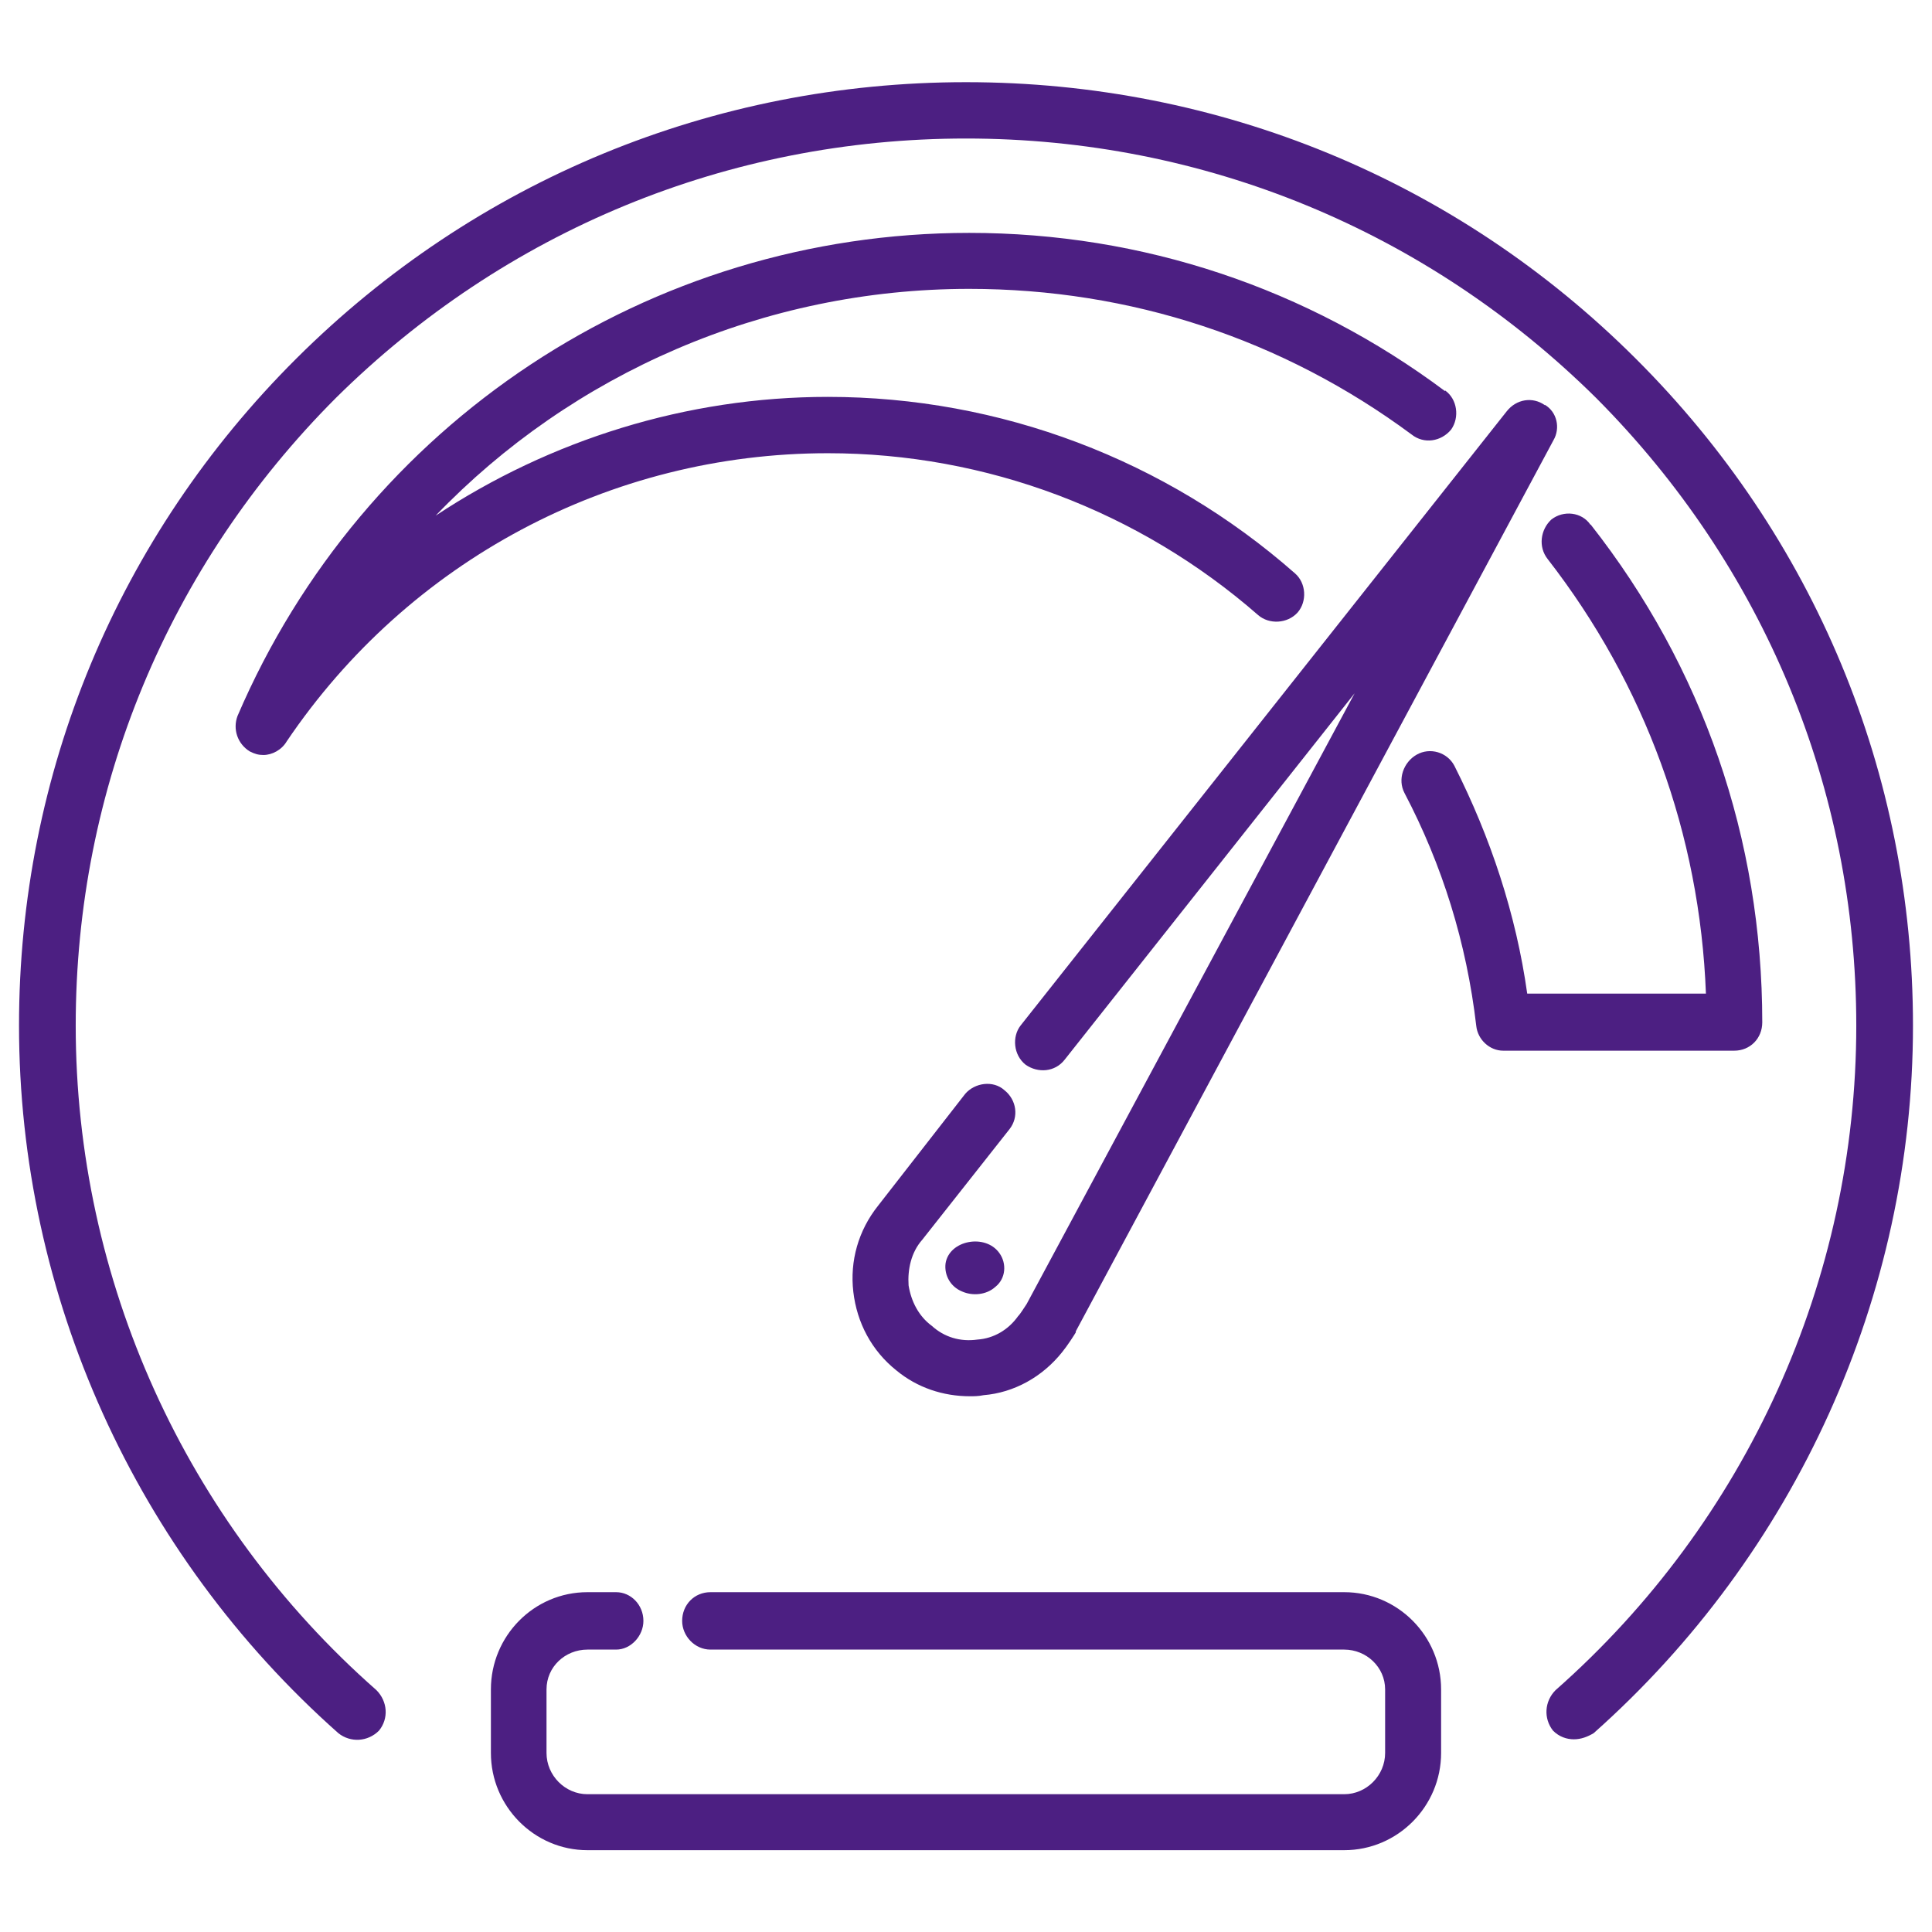
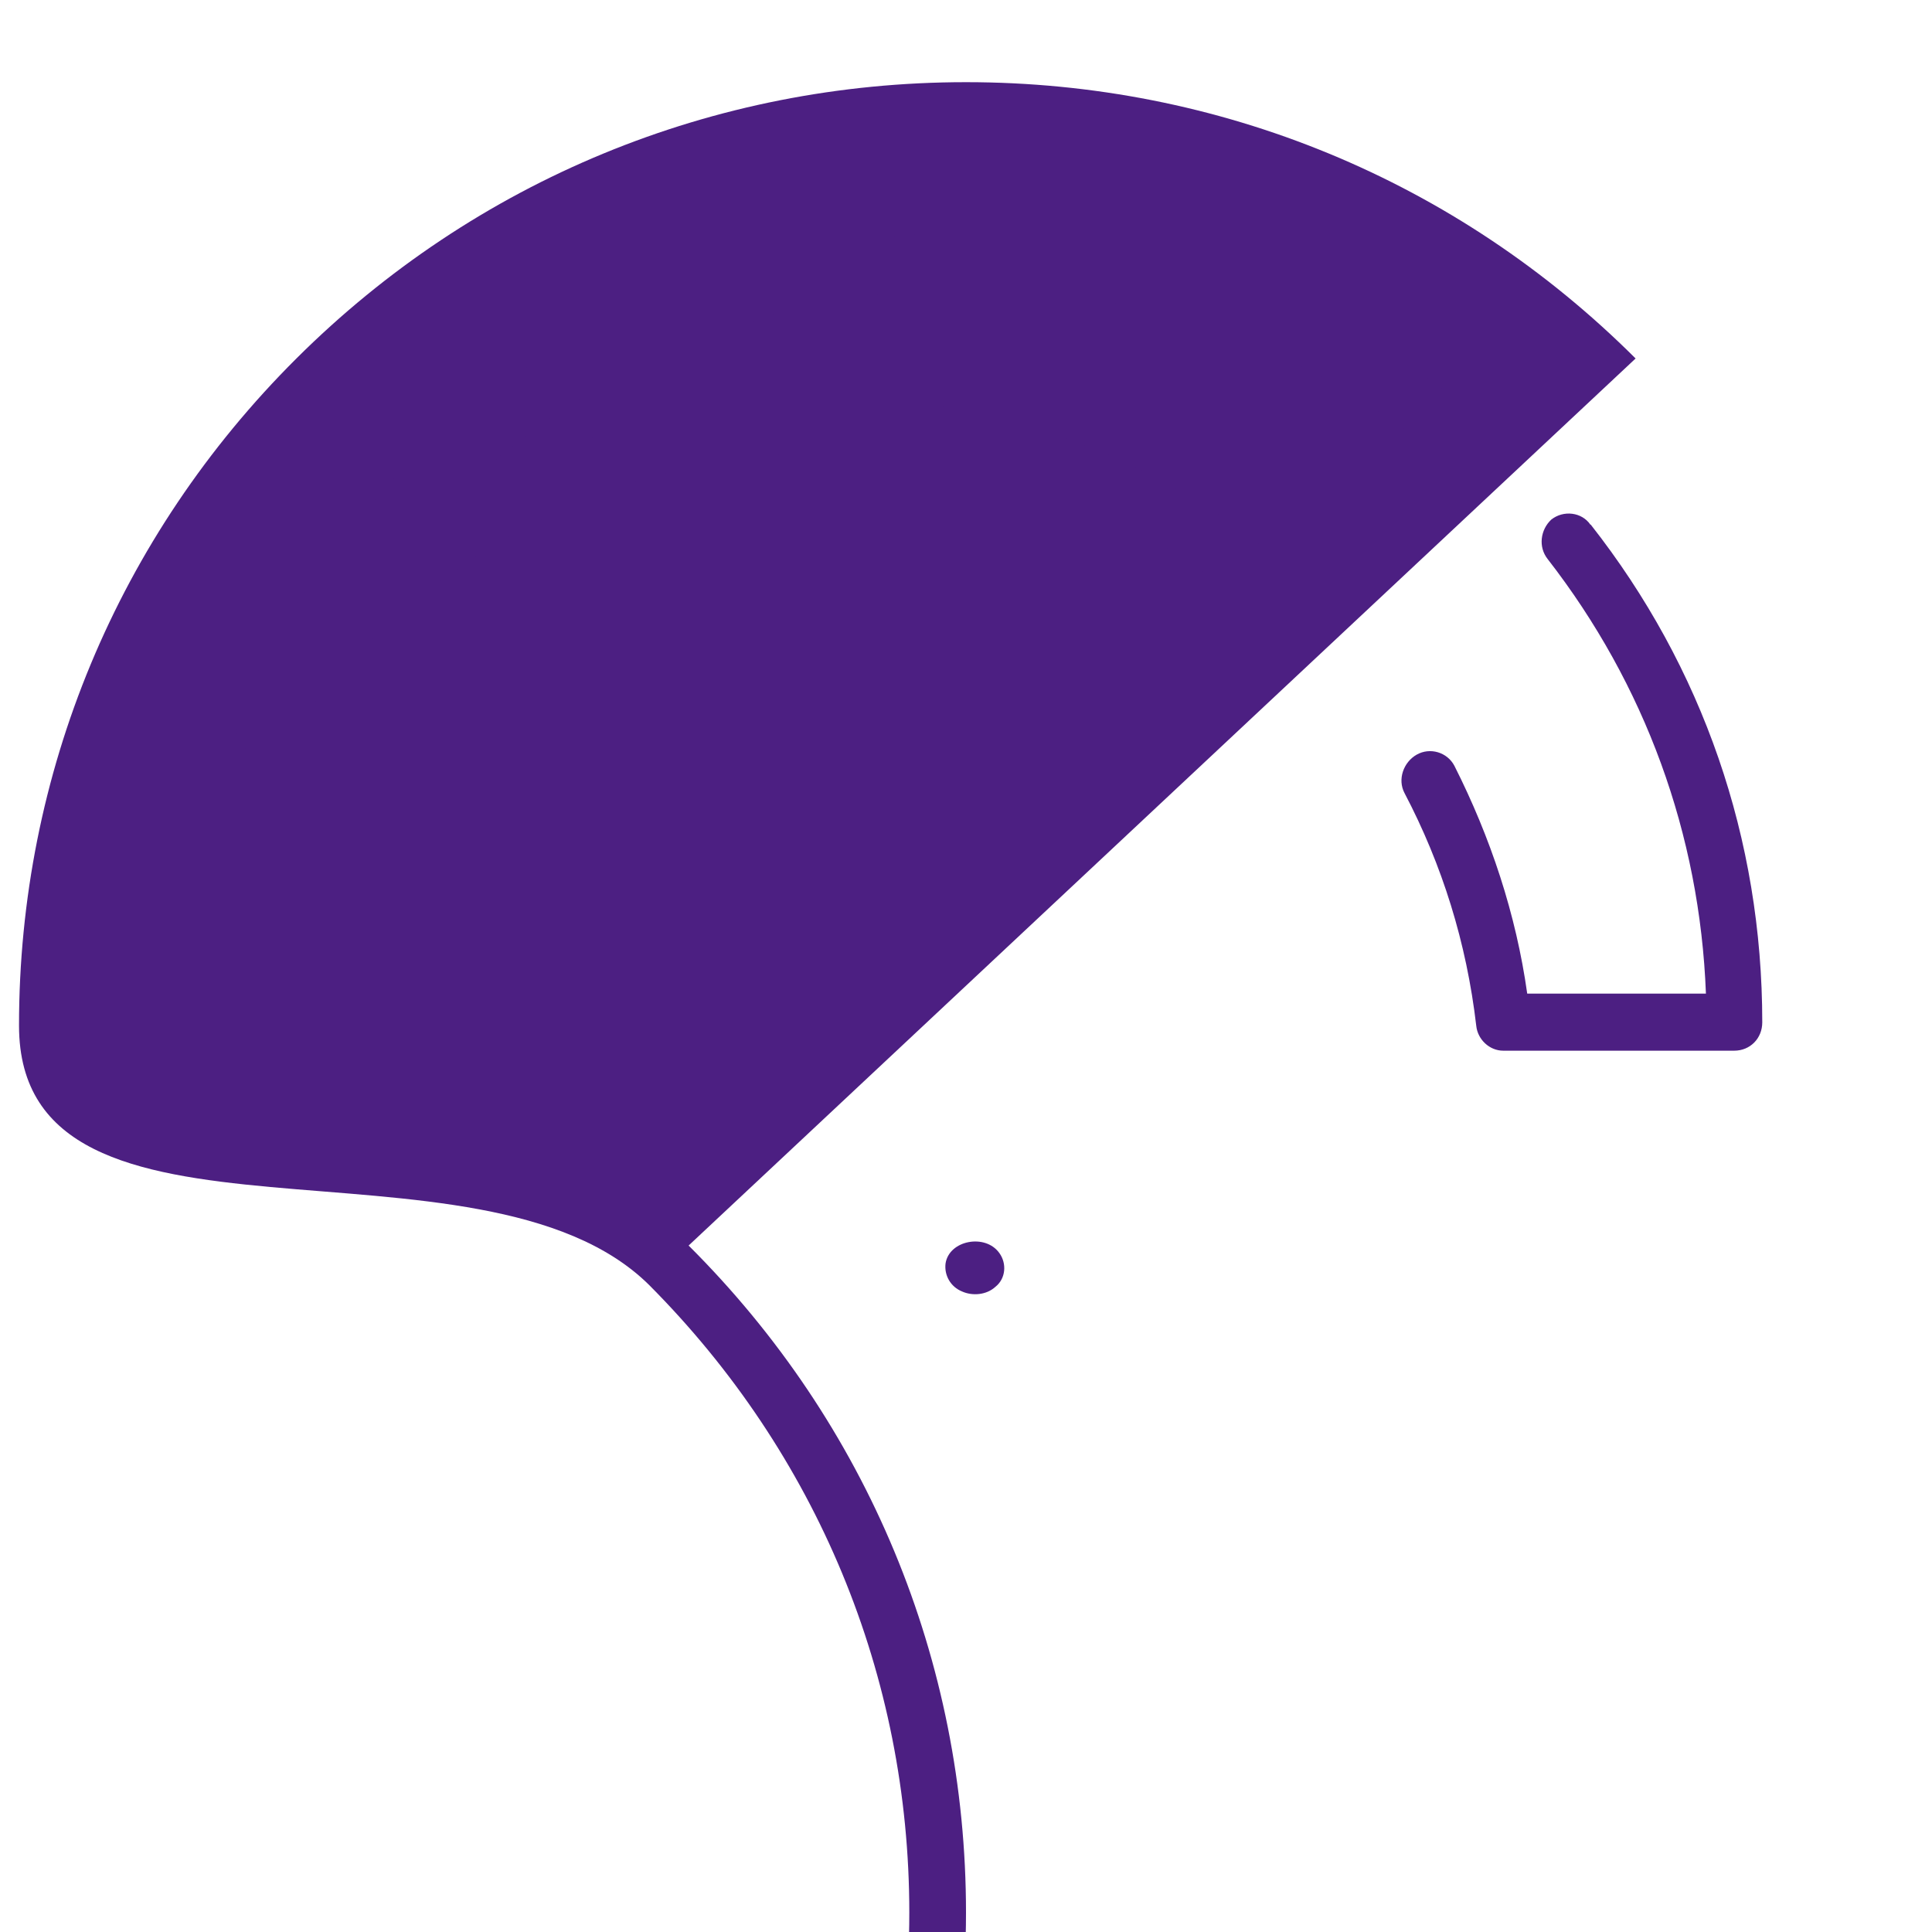
<svg xmlns="http://www.w3.org/2000/svg" id="Layer_2" viewBox="0 0 53.84 53.84">
  <defs>
    <style>
      .cls-1 {
        fill: #4c1f82;
        stroke-width: 0px;
      }
    </style>
  </defs>
-   <path class="cls-1" d="M45.58,9.99c-4.98-4.97-11.61-7.7-18.66-7.7s-13.68,2.74-18.66,7.7C3.28,14.95.53,21.56.53,28.58c0,7.53,3.26,14.72,8.9,19.72.34.27.82.24,1.13-.07.28-.34.24-.82-.07-1.13-5.33-4.69-8.38-11.44-8.38-18.52,0-6.61,2.58-12.81,7.25-17.49,4.71-4.66,10.93-7.23,17.56-7.23s12.85,2.57,17.56,7.23c4.67,4.69,7.25,10.89,7.25,17.49,0,7.09-3.06,13.83-8.38,18.52-.31.31-.34.79-.07,1.13.17.17.38.24.58.24s.38-.07.55-.17c5.63-5,8.9-12.19,8.9-19.72,0-7.02-2.75-13.63-7.73-18.59" />
-   <path class="cls-1" d="M37.46,44.37h-17.66c-.45,0-.79.35-.79.8,0,.42.35.8.79.8h17.66c.62,0,1.14.49,1.14,1.11v1.77c0,.63-.52,1.15-1.14,1.15h-21.09c-.62,0-1.14-.52-1.14-1.15v-1.77c0-.63.52-1.11,1.14-1.11h.8c.41,0,.76-.38.76-.8,0-.45-.35-.8-.76-.8h-.8c-1.49,0-2.69,1.22-2.69,2.71v1.77c0,1.49,1.21,2.71,2.69,2.71h21.09c1.49,0,2.7-1.22,2.7-2.71v-1.77c0-1.49-1.21-2.71-2.7-2.71" />
+   <path class="cls-1" d="M45.58,9.99c-4.98-4.97-11.61-7.7-18.66-7.7s-13.68,2.74-18.66,7.7C3.28,14.95.53,21.56.53,28.58s12.85,2.57,17.56,7.23c4.67,4.69,7.25,10.89,7.25,17.49,0,7.09-3.06,13.83-8.38,18.52-.31.31-.34.79-.07,1.13.17.17.38.24.58.24s.38-.07.55-.17c5.63-5,8.9-12.19,8.9-19.72,0-7.02-2.75-13.63-7.73-18.59" />
  <path class="cls-1" d="M40.27,10.9c-3.84-2.87-8.43-4.41-13.26-4.41-8.91,0-16.89,5.3-20.39,13.46-.14.37,0,.78.34.99.14.07.24.1.38.1.24,0,.51-.14.65-.38,3.39-5.02,9.01-8.03,15.08-8.03,4.42,0,8.67,1.61,11.99,4.51.31.27.82.24,1.1-.07.27-.31.24-.82-.07-1.09-3.6-3.17-8.22-4.92-13.02-4.92-3.94,0-7.74,1.2-10.93,3.31,3.8-3.96,9.15-6.32,14.87-6.32,4.49,0,8.74,1.4,12.33,4.06.34.27.82.2,1.1-.14.24-.34.17-.85-.17-1.09" />
  <path class="cls-1" d="M44.32,14.62c-.24-.35-.75-.41-1.09-.14-.3.28-.37.76-.1,1.1,2.71,3.49,4.24,7.66,4.41,12.11h-4.98c-.31-2.21-1.02-4.35-2.03-6.35-.2-.38-.68-.52-1.05-.31-.37.21-.54.69-.34,1.07,1.05,2,1.73,4.17,2,6.49.04.38.37.69.75.69h6.44c.44,0,.78-.34.78-.79,0-5.11-1.66-9.9-4.78-13.87" />
-   <path class="cls-1" d="M43.05,11.29c-.34-.24-.79-.17-1.06.17l-13.55,17.12c-.24.31-.2.82.14,1.09.34.24.82.21,1.09-.14l8.08-10.21-9.14,17.02c-.07.1-.17.27-.24.34-.27.38-.68.62-1.13.65-.48.07-.93-.07-1.27-.38-.37-.27-.58-.69-.65-1.13-.03-.44.07-.92.38-1.27l2.43-3.08c.27-.34.2-.82-.14-1.09-.31-.28-.82-.21-1.09.1l-2.43,3.12c-.55.69-.79,1.54-.69,2.4.1.86.51,1.64,1.2,2.19.58.48,1.3.72,2.05.72.1,0,.24,0,.38-.03.85-.07,1.64-.51,2.19-1.2.14-.17.34-.48.38-.55v-.03l13.31-24.83c.2-.34.1-.79-.24-.99" />
  <path class="cls-1" d="M27.85,34.92c-.39-.55-1.4-.36-1.5.29-.04.33.14.65.46.78.29.13.68.1.93-.13.29-.23.32-.65.11-.94" />
</svg>